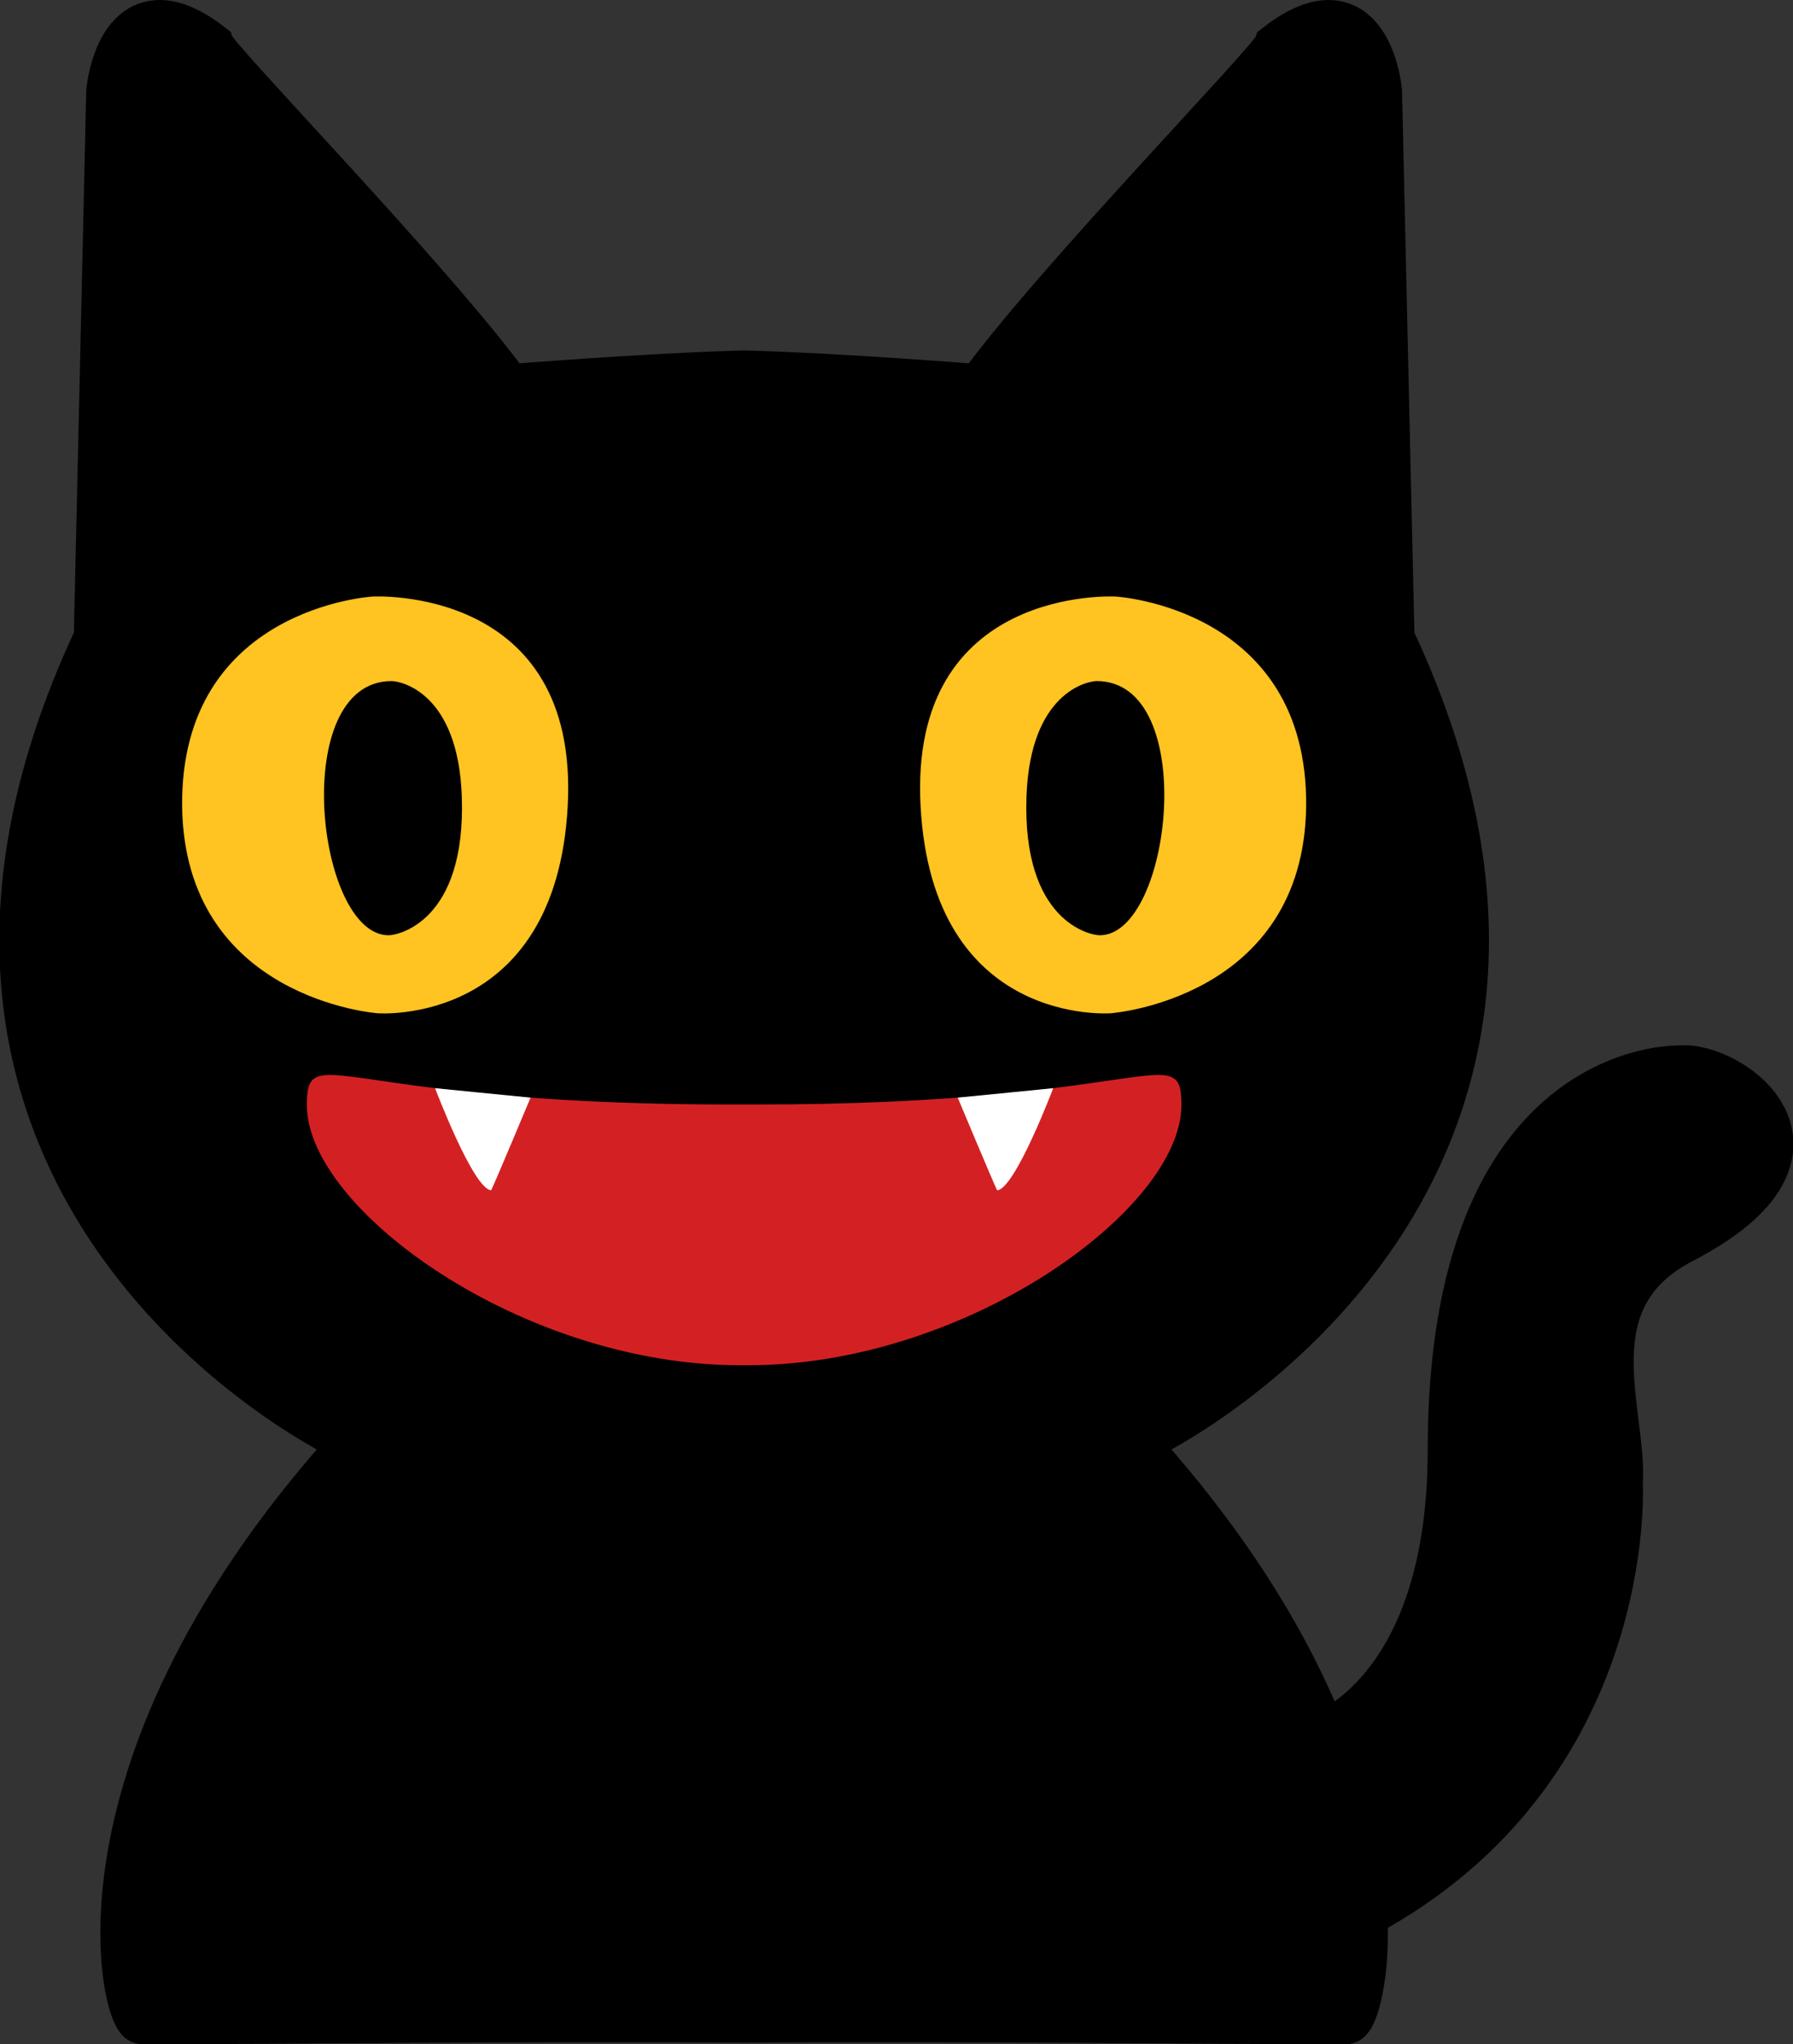
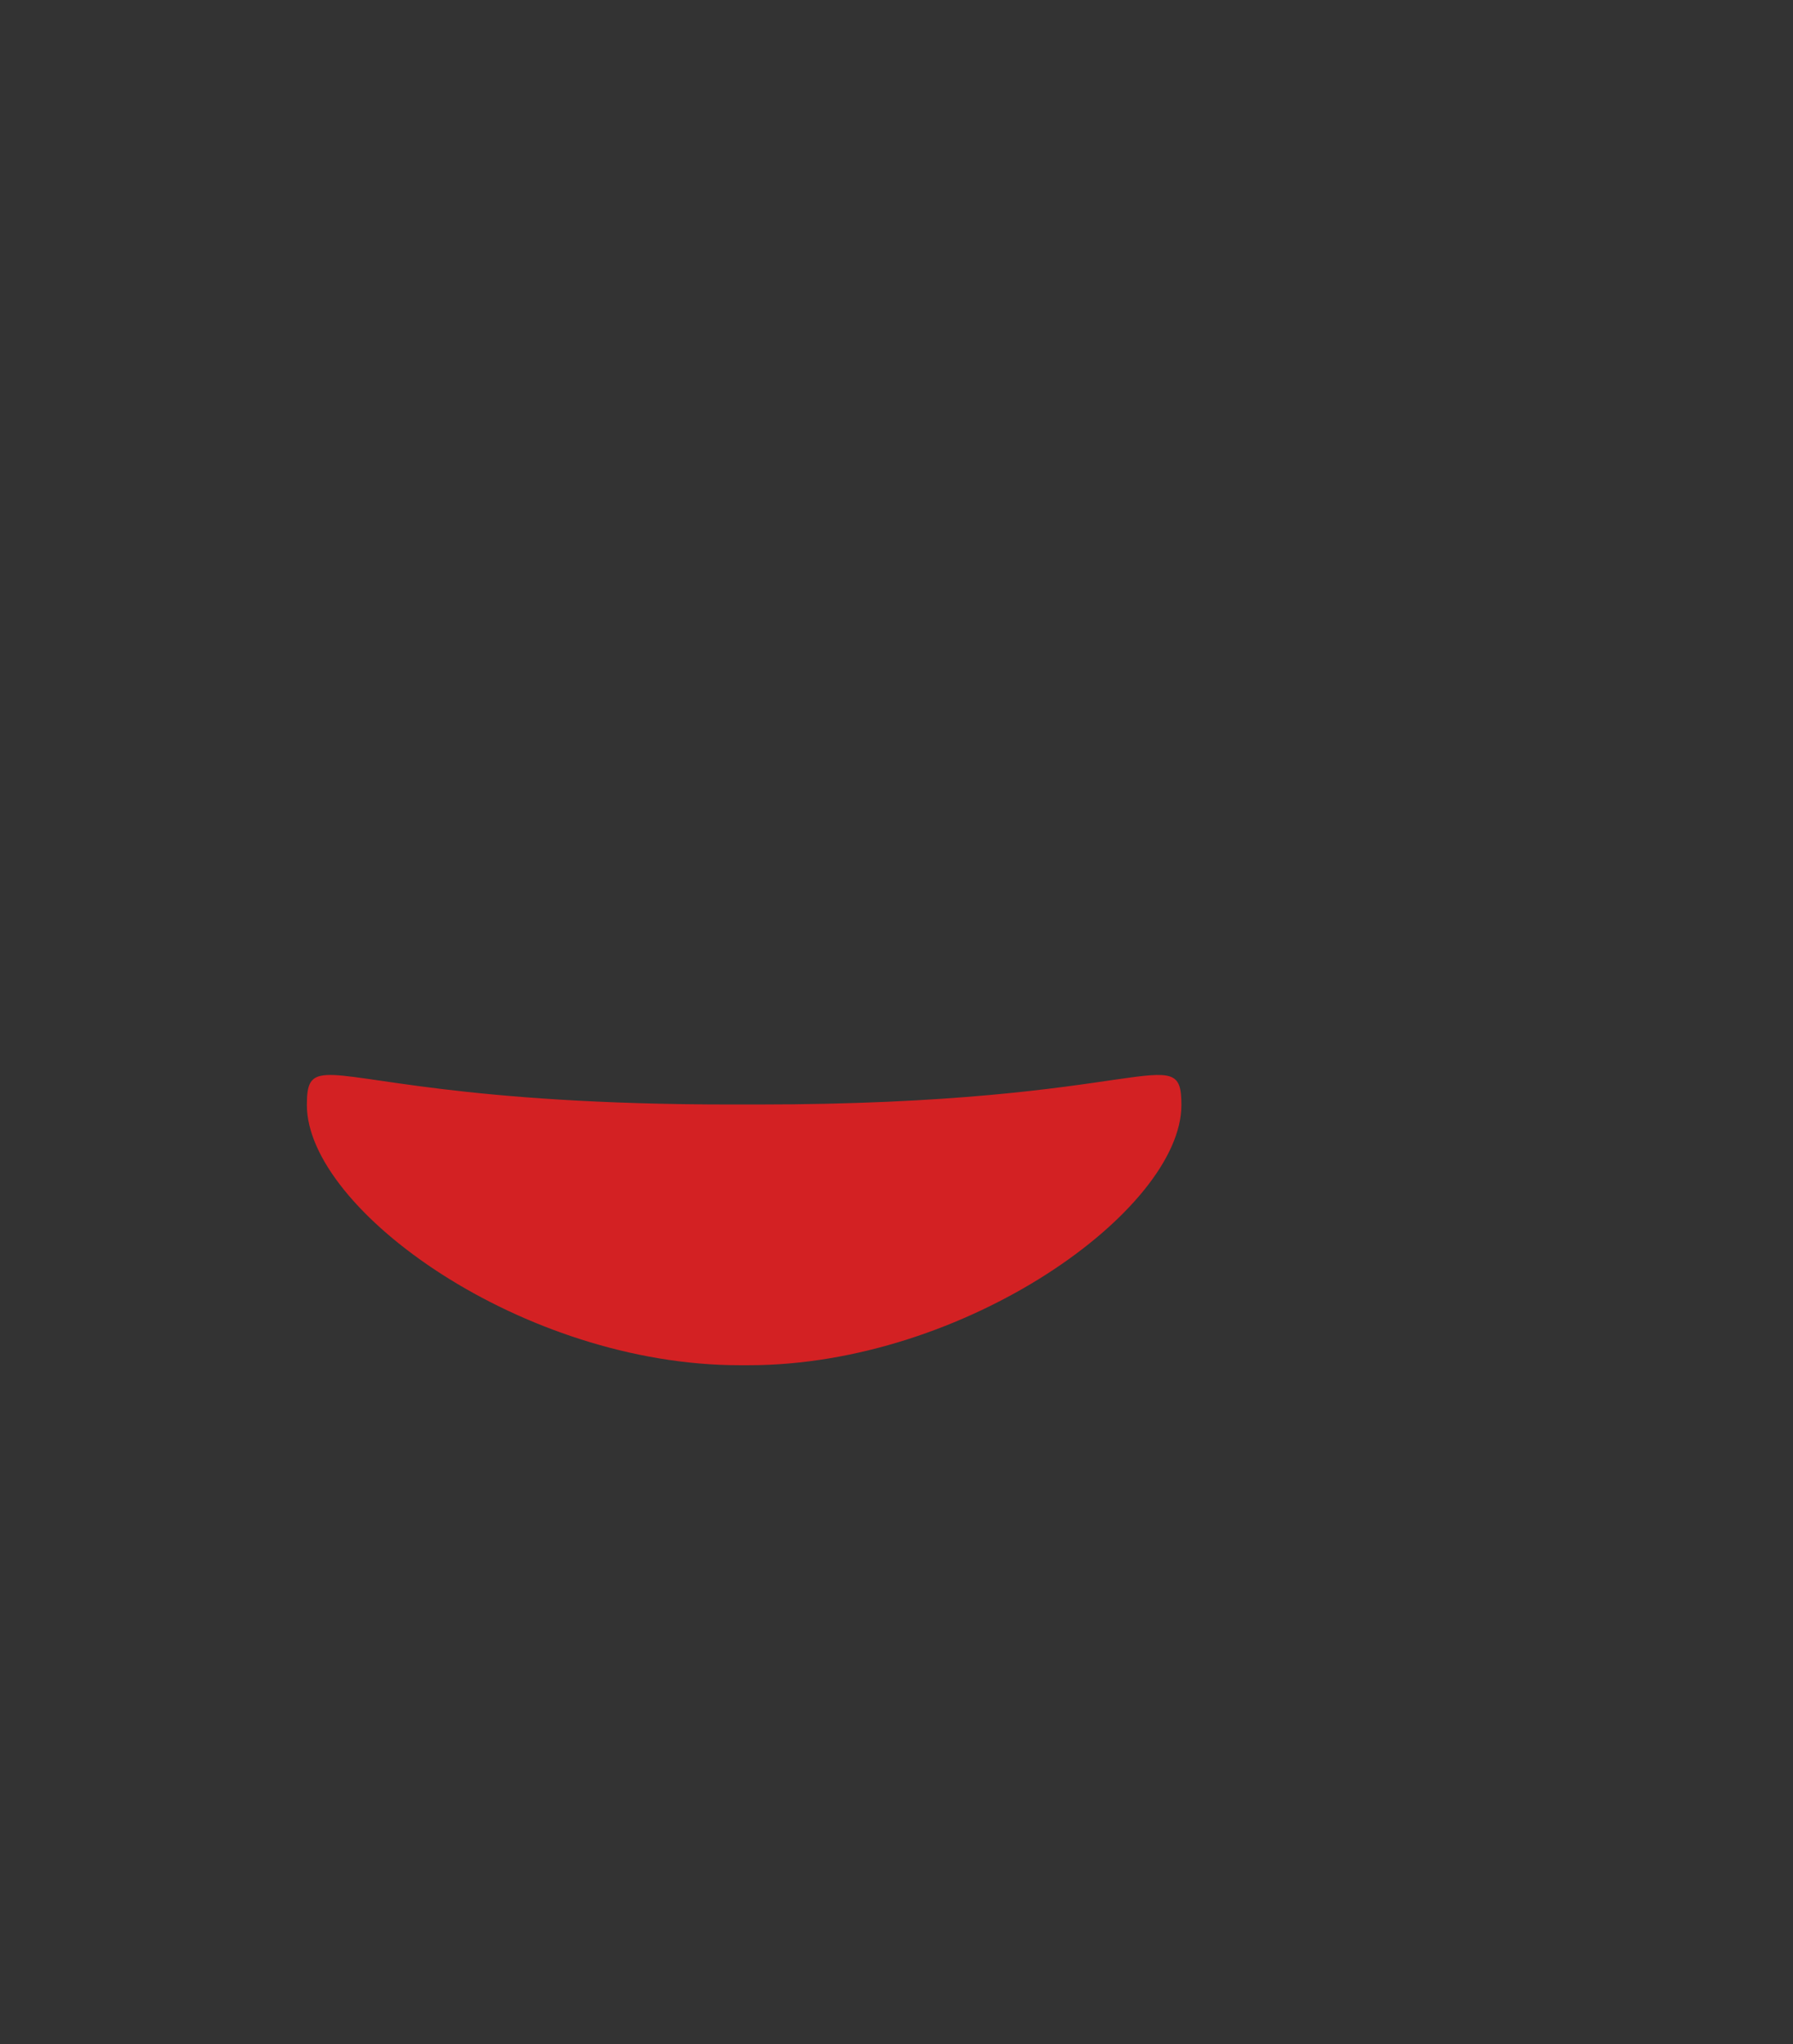
<svg xmlns="http://www.w3.org/2000/svg" width="134.031mm" height="152.768mm" viewBox="0 0 134.031 152.768" version="1.1" id="svg1" xml:space="preserve">
  <rect x="0" y="0" width="134.031" height="152.768" fill="#333333" stroke="none" />
  <defs id="defs1" />
  <g id="layer2" transform="translate(-49.373,-33.71)">
    <g id="g17">
-       <path style="display:inline;fill:#000000;fill-opacity:1;stroke:#000000;stroke-width:3.8;stroke-dashoffset:463.471;stroke-opacity:0.998" d="m 61.109,35.617 c -2.98,0.205 -3.391,4.934 -3.391,4.934 0,0 -0.934,41.238 -0.934,40.873 -19.727,42.011 19.361,60.342 19.361,59.977 -22.284,24.476 -17.184,43.178 -16.107,43.178 7.133,10e-6 30.319,-0.251 44.961,-0.123 14.642,-0.128 37.828,0.123 44.961,0.123 1.077,0 6.177,-18.702 -16.107,-43.178 0,0.365 39.088,-17.966 19.361,-59.977 0,0.365 -0.934,-40.873 -0.934,-40.873 0,0 -0.731,-8.403 -7.307,-3.289 -0.365,1.096 -16.44,17.535 -22.285,25.572 0,0 -10.491,-0.849 -17.689,-1.035 -7.199,0.186 -17.689,1.035 -17.689,1.035 C 81.466,54.797 65.391,38.358 65.025,37.262 c -1.644,-1.279 -2.923,-1.713 -3.916,-1.645 z" id="use12" />
      <path id="use13" style="display:inline;fill:#d32123;fill-opacity:1;stroke:#d32123;stroke-width:0;stroke-dashoffset:463.471" d="m 73.779,114.047 c -1.225,0.072 -1.467,0.666 -1.467,2.236 0,7.822 16.143,19.447 32.363,19.447 0.109,0 0.216,0.001 0.324,0 0.108,0.001 0.216,0 0.324,0 16.22,0 32.363,-11.626 32.363,-19.447 0,-5.026 -2.477,-0.037 -31.707,-0.037 -0.33,0 -0.657,-3.5e-4 -0.98,-0.002 -0.323,0.002 -0.65,0.002 -0.98,0.002 -20.096,0 -27.546,-2.359 -30.24,-2.199 z" />
-       <path style="display:inline;fill:#ffffff;fill-opacity:0.998;stroke:#000000;stroke-width:0;stroke-dasharray:none;stroke-dashoffset:463.471;stroke-opacity:0.998" d="m 81.929,117.011 c 0,0 2.854,7.54 4.189,7.629 0.089,-0.089 2.948,-6.922 2.948,-6.922 z m 46.207,0 c 0,0 -2.854,7.54 -4.189,7.629 -0.089,-0.089 -2.948,-6.922 -2.948,-6.922 z" id="use14" transform="translate(-0.033,-1.984)" />
-       <path style="display:inline;fill:#ffc322;fill-opacity:1;stroke:#000000;stroke-width:0;stroke-dasharray:none;stroke-dashoffset:463.471;stroke-opacity:0.998" d="m 77.221,78.289 c 0,0 -14.361,0.822 -14.234,15.658 0.178,14.412 14.59,15.48 14.59,15.48 0,0 13.345,1.068 14.234,-15.48 C 92.701,77.399 77.221,78.289 77.221,78.289 Z m 55.557,0 c 0,0 14.361,0.822 14.234,15.658 -0.178,14.412 -14.59,15.48 -14.59,15.48 0,0 -13.345,1.068 -14.234,-15.48 -0.89,-16.547 14.59,-15.658 14.59,-15.658 z" id="use15" />
-       <path style="display:inline;fill:#000000;fill-opacity:1;stroke:#000000;stroke-width:0;stroke-dasharray:none;stroke-dashoffset:463.471;stroke-opacity:0.998" d="m 78.645,84.606 c -7.706,0 -5.629,18.994 -0.222,18.994 0.712,0 5.793,-1.037 5.471,-10.364 -0.267,-7.756 -4.537,-8.63 -5.249,-8.63 z m 52.71,0 c 7.706,0 5.629,18.994 0.222,18.994 -0.712,0 -5.793,-1.037 -5.471,-10.364 0.267,-7.756 4.537,-8.63 5.249,-8.63 z" id="use16" />
-       <path style="display:inline;fill:#000000;fill-opacity:1;stroke:#000000;stroke-width:3.8;stroke-dasharray:none;stroke-dashoffset:463.471;stroke-opacity:0.998" d="m 148.037,163.606 c 0,0 9.959,-3.114 9.959,-21.541 0,-28.883 16.887,-28.328 16.887,-28.328 3.559,-0.445 12.913,5.9 0.163,12.508 -8.525,4.418 -4.412,12.985 -4.768,18.323 0,0 1.167,21.239 -19.048,32.077" id="use17" />
    </g>
  </g>
</svg>